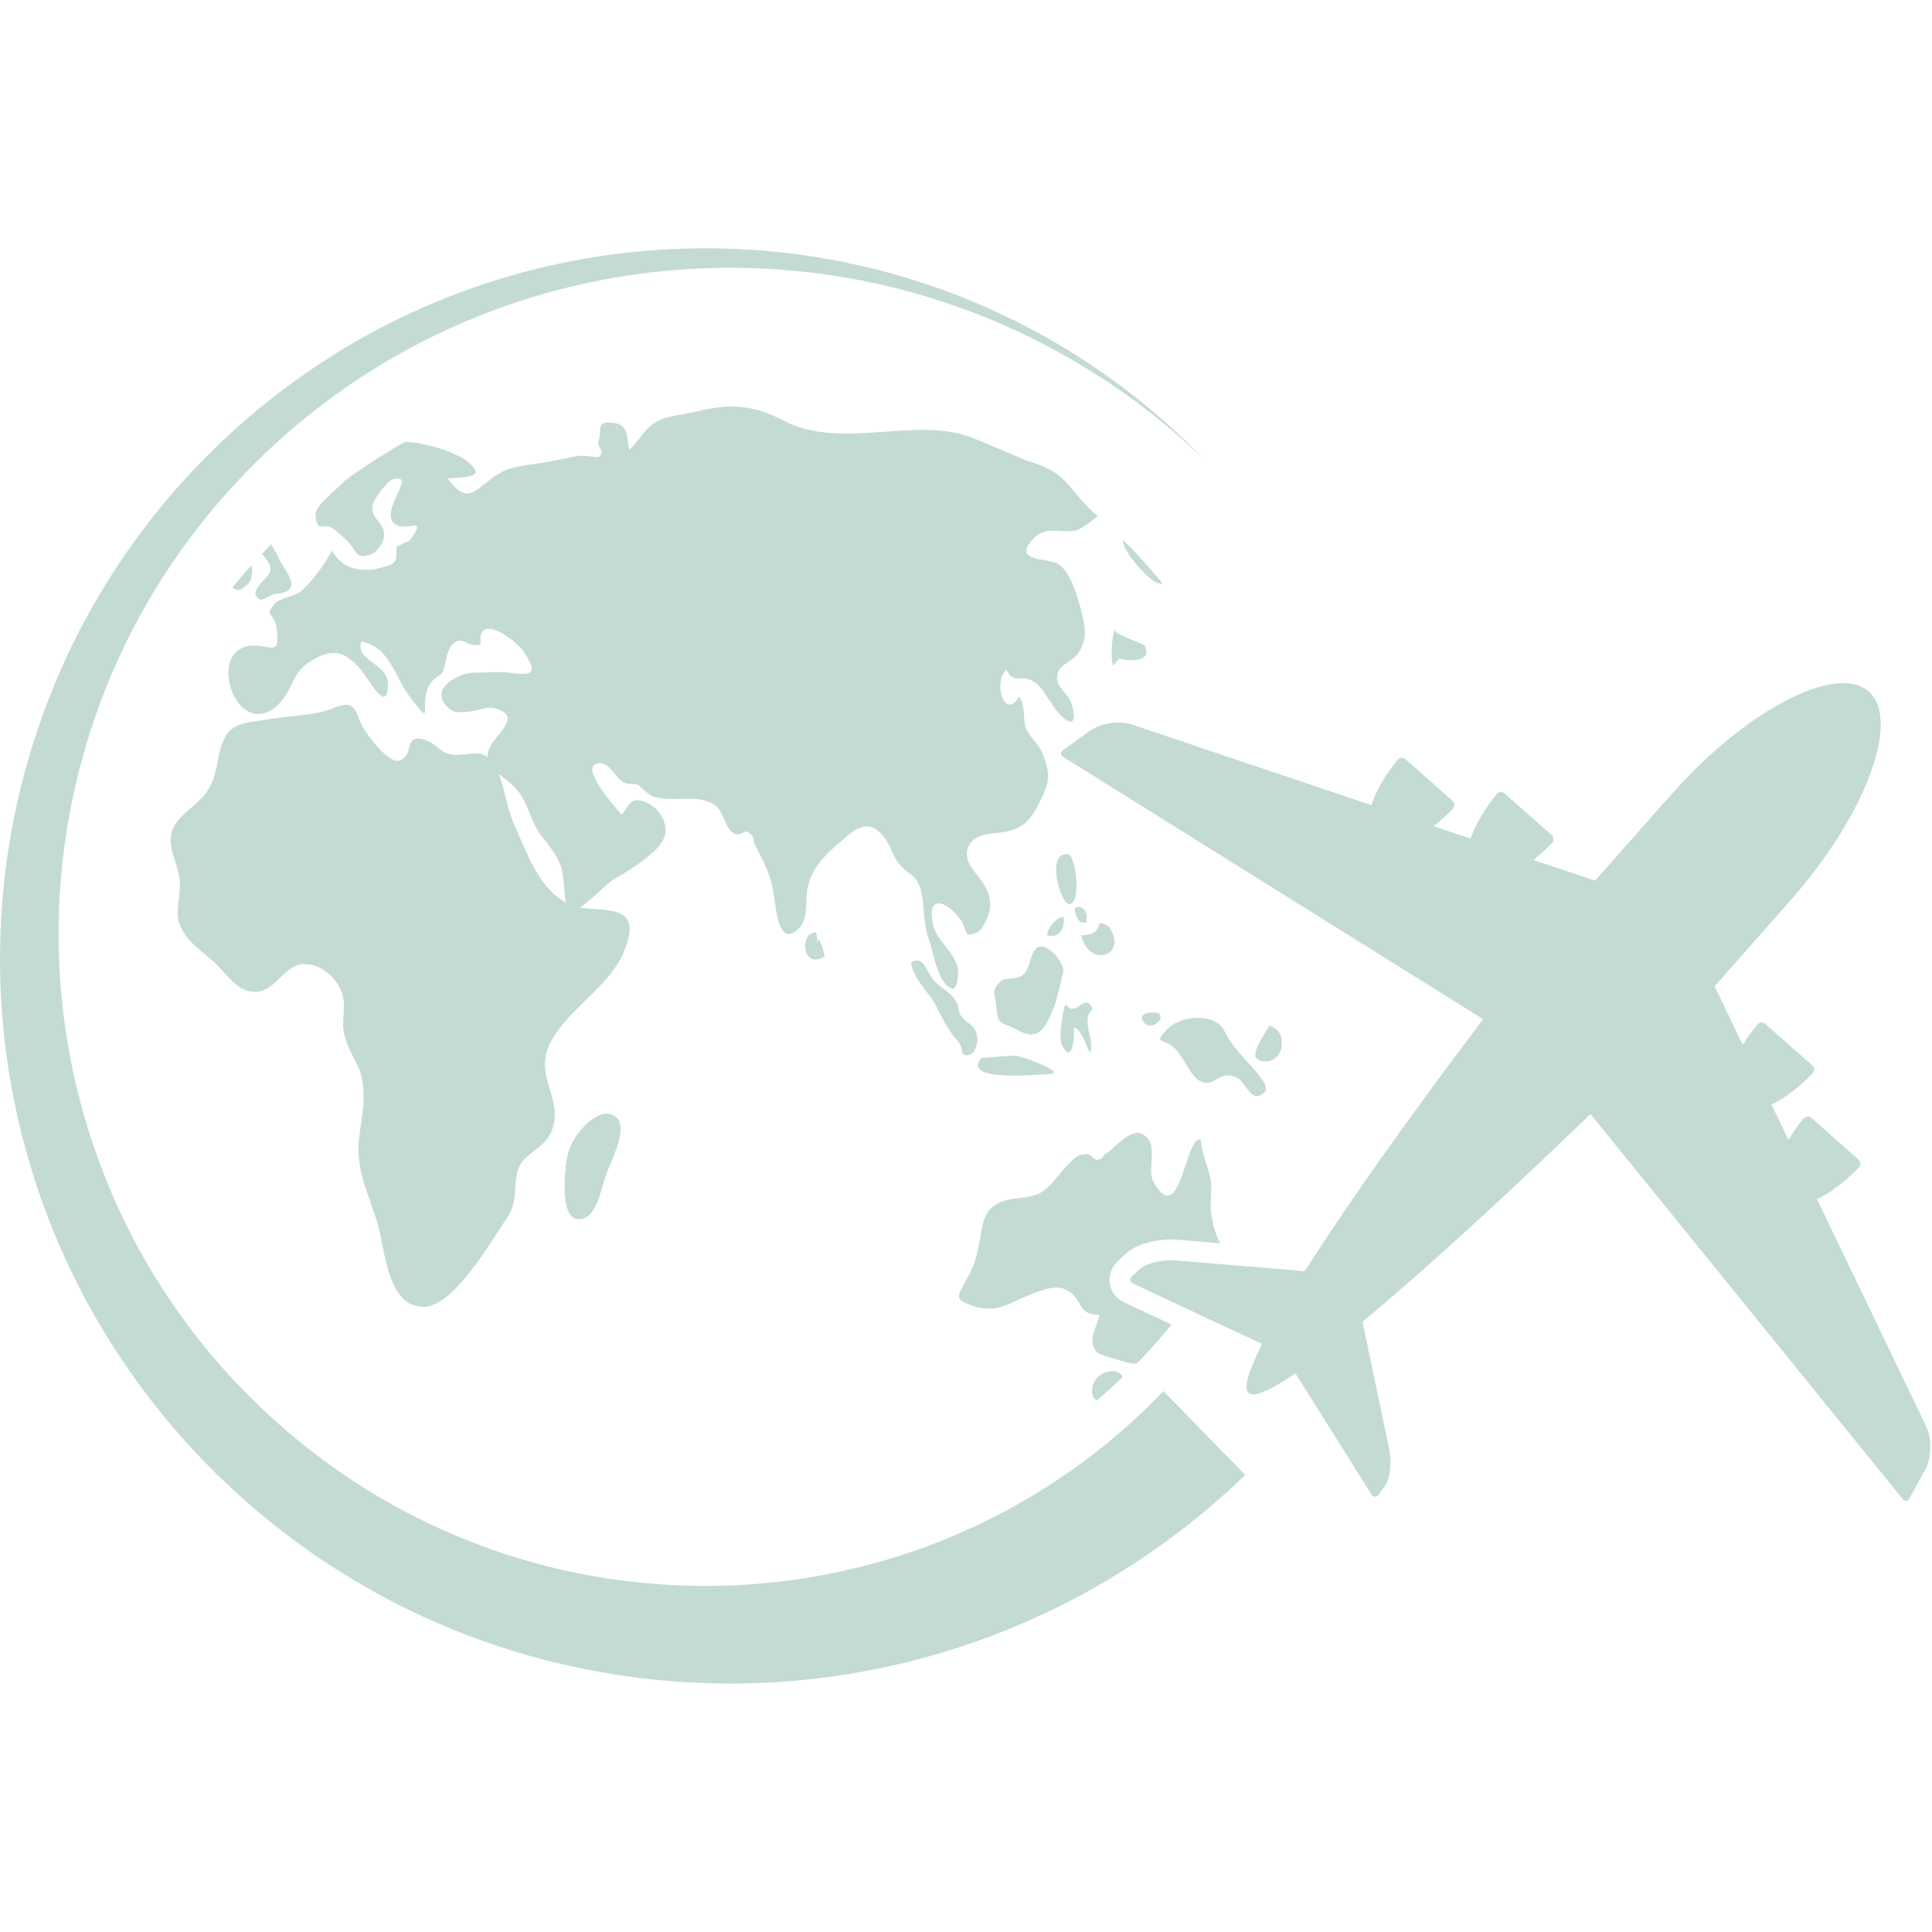
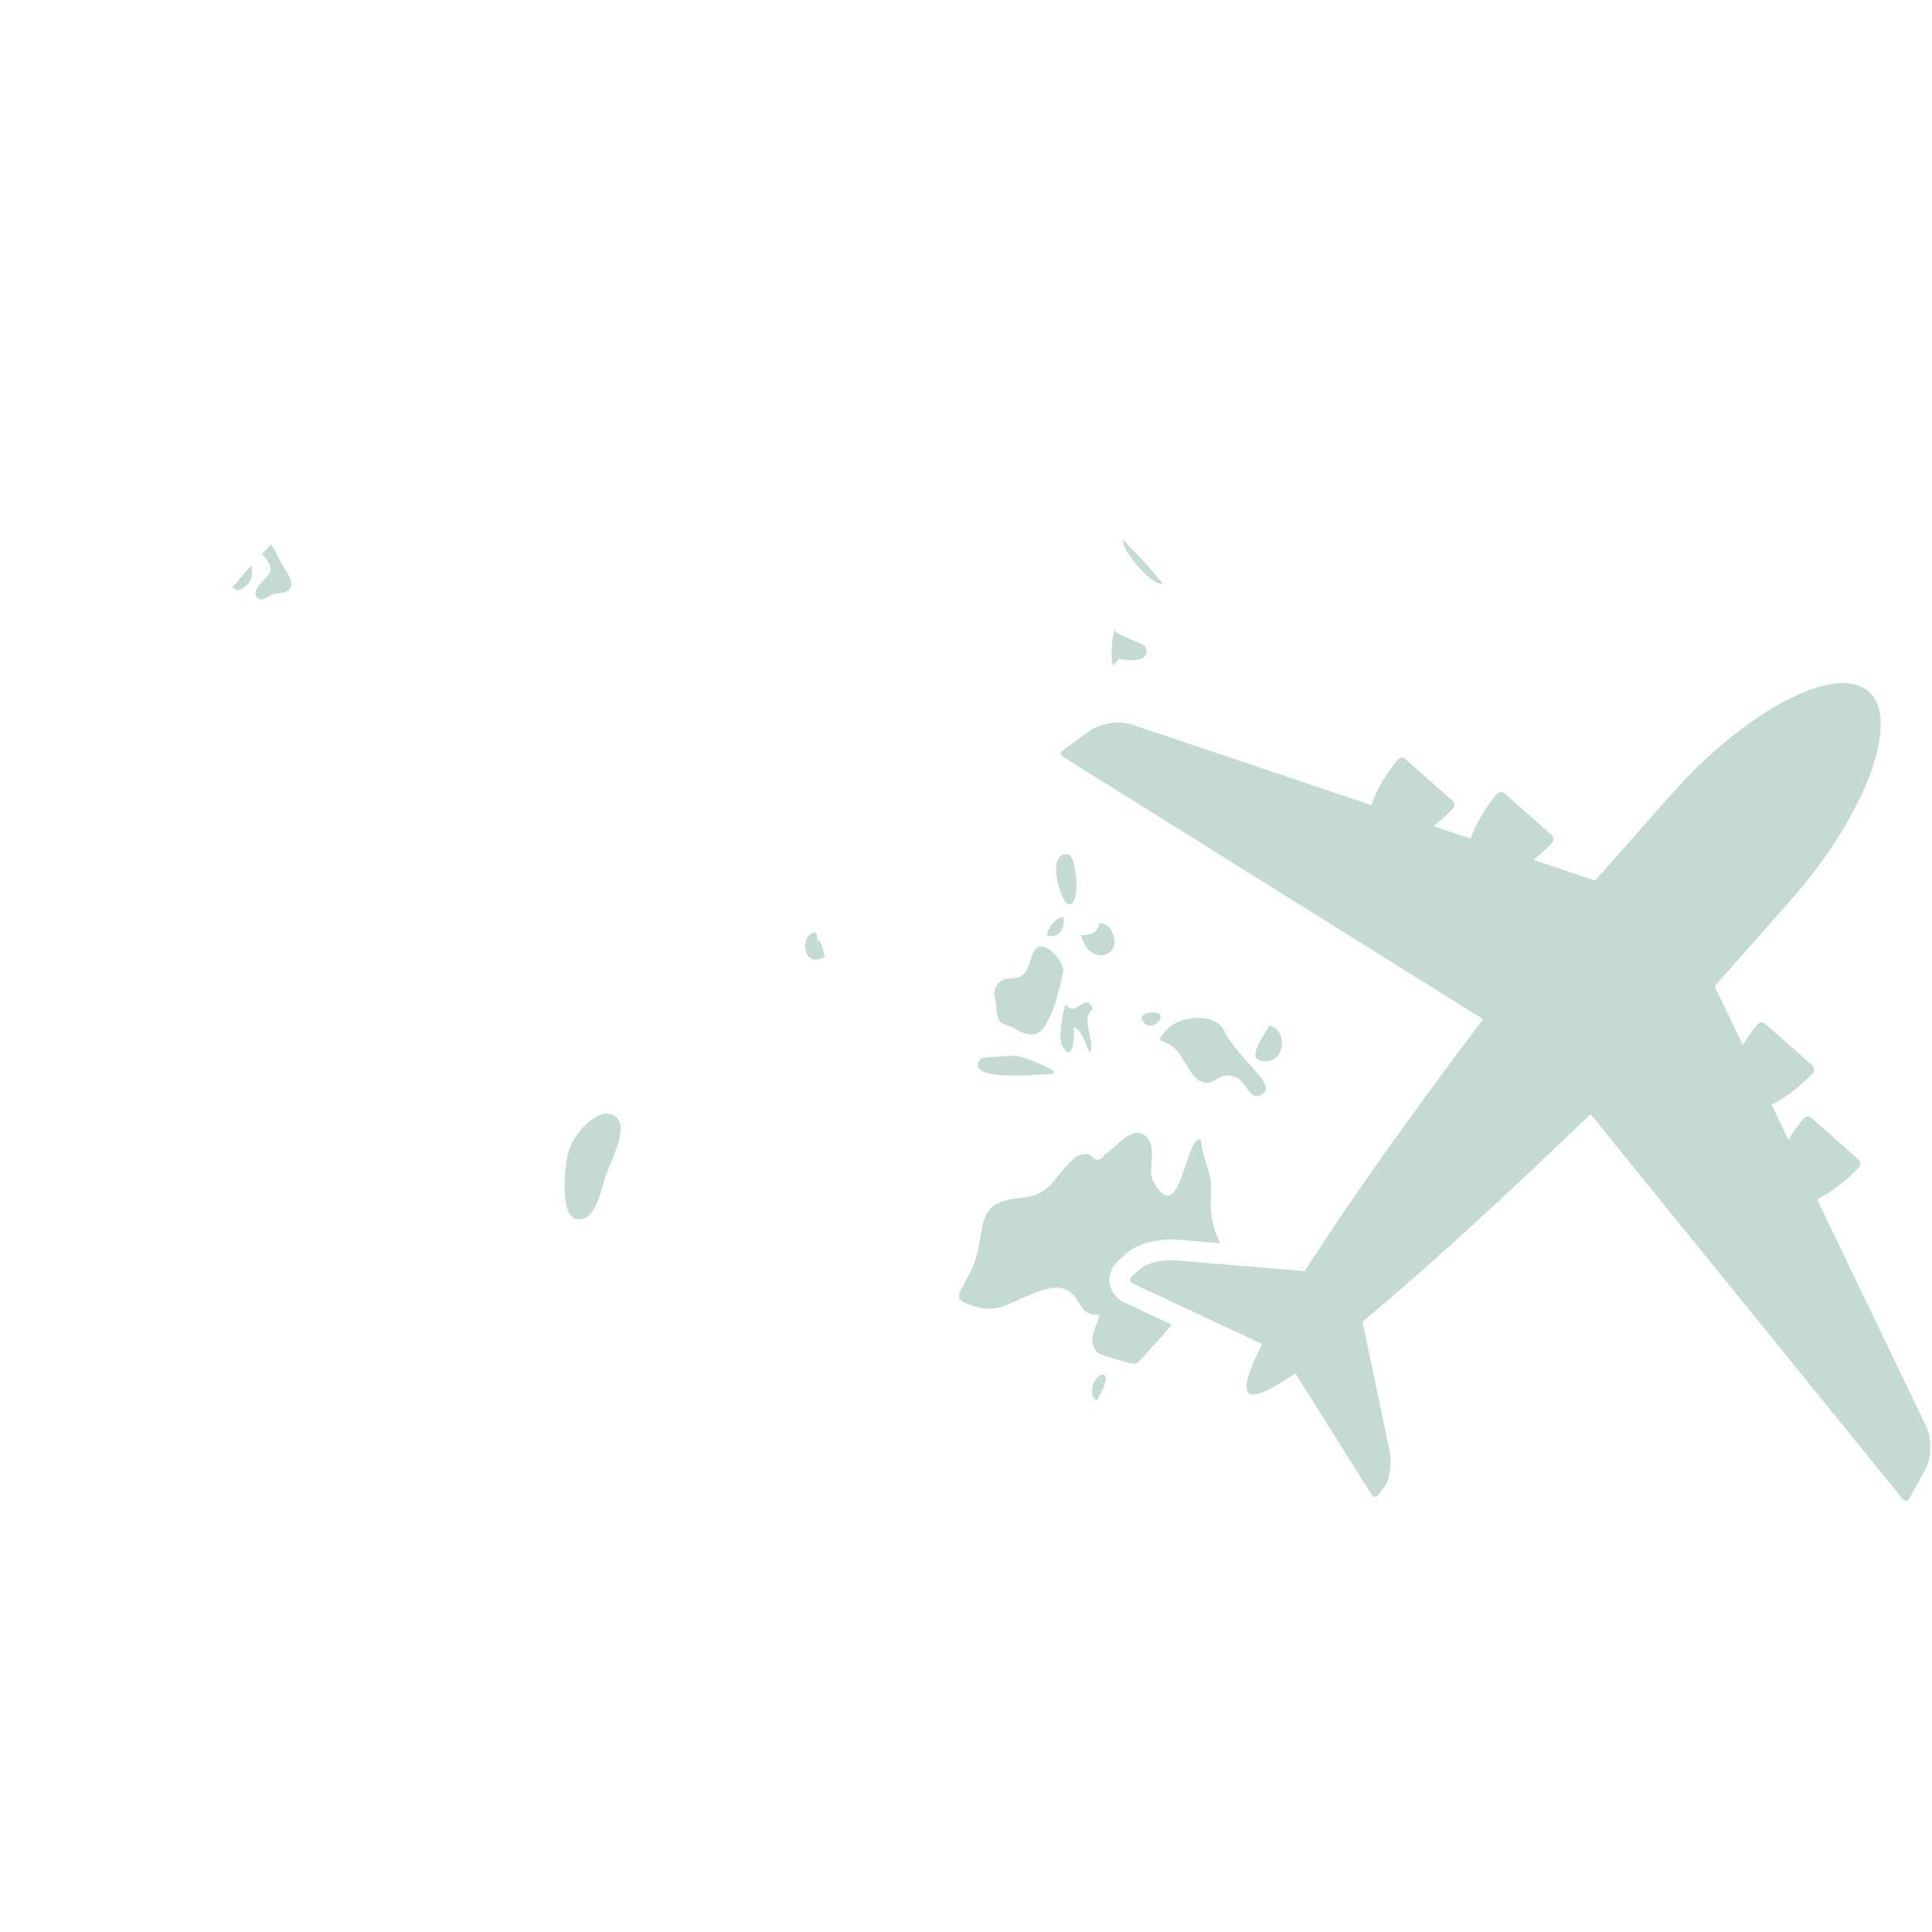
<svg xmlns="http://www.w3.org/2000/svg" width="200" zoomAndPan="magnify" viewBox="0 0 150 150" height="200" preserveAspectRatio="xMidYMid meet" version="1.0">
  <defs>
    <clipPath id="b2e6742676">
      <path d="M 0 19.277 L 96.938 19.277 L 96.938 130.711 L 0 130.711 Z M 0 19.277 " clip-rule="nonzero" />
    </clipPath>
  </defs>
  <path fill="#c3dbd3" d="M 44.02 89.895 C 43.82 91.109 43.527 94.301 44.711 94.633 C 46.387 94.965 46.68 91.988 47.176 90.887 C 47.766 89.457 49.062 86.805 47.273 86.484 C 46.172 86.281 44.316 88.137 44.02 89.895 " fill-opacity="1" fill-rule="nonzero" />
-   <path fill="#c3dbd3" d="M 84.816 107.672 C 84.707 108.266 84.867 108.594 85.156 108.73 C 85.844 108.148 86.516 107.539 87.168 106.922 C 86.766 106.031 85.059 106.469 84.816 107.672 " fill-opacity="1" fill-rule="nonzero" />
+   <path fill="#c3dbd3" d="M 84.816 107.672 C 84.707 108.266 84.867 108.594 85.156 108.73 C 86.766 106.031 85.059 106.469 84.816 107.672 " fill-opacity="1" fill-rule="nonzero" />
  <path fill="#c3dbd3" d="M 98.637 79.656 C 98.637 79.656 98.551 79.629 98.539 79.656 C 97.957 80.703 96.566 82.406 98.34 82.406 C 99.82 82.297 99.918 79.984 98.637 79.656 " fill-opacity="1" fill-rule="nonzero" />
  <path fill="#c3dbd3" d="M 90.551 79.984 C 89.566 81.086 90.258 80.535 91.242 81.418 C 91.832 81.965 92.523 83.73 93.215 83.949 C 94.301 84.5 94.594 83.07 95.879 83.617 C 96.766 83.84 97.059 85.82 98.145 84.828 C 98.145 84.828 98.223 84.754 98.242 84.719 C 98.684 83.895 95.879 81.859 95.086 80.094 C 94.418 78.594 91.637 78.77 90.551 79.984 " fill-opacity="1" fill-rule="nonzero" />
  <path fill="#c3dbd3" d="M 88.777 79.324 C 89.27 80.094 90.359 79.223 90.059 78.77 C 89.855 78.465 88.188 78.551 88.777 79.324 " fill-opacity="1" fill-rule="nonzero" />
  <path fill="#c3dbd3" d="M 85.328 71.723 C 85.23 72.496 84.539 72.602 83.945 72.602 C 84.539 75.25 87.633 74.168 86.117 72 C 85.988 71.816 85.523 71.613 85.328 71.723 " fill-opacity="1" fill-rule="nonzero" />
  <path fill="#c3dbd3" d="M 82.961 66.328 C 82.891 66.297 82.664 66.328 82.664 66.328 C 81.285 66.547 82.371 70.07 82.961 70.184 C 83.945 70.402 83.605 66.625 82.961 66.328 " fill-opacity="1" fill-rule="nonzero" />
-   <path fill="#c3dbd3" d="M 83.453 70.512 L 83.453 70.621 C 83.555 71.281 83.75 71.723 84.34 71.613 C 84.539 70.73 83.945 70.184 83.453 70.512 " fill-opacity="1" fill-rule="nonzero" />
  <path fill="#c3dbd3" d="M 82.566 71.176 C 81.977 71.281 81.383 71.945 81.285 72.602 C 82.074 72.934 82.766 72.164 82.566 71.176 " fill-opacity="1" fill-rule="nonzero" />
  <path fill="#c3dbd3" d="M 82.766 78 L 82.664 78.113 C 82.469 78.77 82.172 80.645 82.469 81.195 C 83.258 82.629 83.453 80.645 83.355 79.766 C 84.047 79.984 84.242 81.086 84.637 81.746 C 85.031 80.645 83.848 79.211 84.832 78.332 C 84.242 76.902 83.555 79.102 82.766 78 " fill-opacity="1" fill-rule="nonzero" />
  <path fill="#c3dbd3" d="M 81.285 83.398 C 81.309 83.398 81.359 83.398 81.383 83.398 C 82.961 83.398 79.906 82.188 78.918 81.965 C 78.82 81.965 76.258 82.078 76.16 82.188 C 74.68 84.059 80.793 83.398 81.285 83.398 " fill-opacity="1" fill-rule="nonzero" />
  <path fill="#c3dbd3" d="M 79.414 75.688 C 78.918 76.129 78.031 75.801 77.637 76.238 C 76.949 76.902 77.242 77.23 77.34 78 C 77.441 79.766 77.836 79.324 78.82 79.875 C 80.695 80.977 81.188 79.875 81.977 77.781 C 82.074 77.449 82.566 75.469 82.566 75.359 C 82.469 74.477 81.402 73.438 80.793 73.484 C 79.949 73.547 80.102 75.137 79.414 75.688 " fill-opacity="1" fill-rule="nonzero" />
  <path fill="#c3dbd3" d="M 86.41 51.676 C 86.512 51.566 86.805 51.238 86.902 51.125 C 87.496 51.348 89.566 51.457 88.875 50.137 C 88.875 50.027 86.902 49.363 86.609 49.035 L 86.609 48.816 C 86.312 49.254 86.215 51.016 86.41 51.676 " fill-opacity="1" fill-rule="nonzero" />
  <path fill="#c3dbd3" d="M 63.344 72.387 C 62.059 72.387 62.258 75.359 64.031 74.258 C 63.934 73.926 63.836 73.266 63.543 72.934 L 63.441 73.156 C 63.441 72.824 63.441 72.602 63.344 72.387 " fill-opacity="1" fill-rule="nonzero" />
-   <path fill="#c3dbd3" d="M 75.371 81.859 C 75.766 81.637 75.961 80.863 75.863 80.535 C 75.766 79.211 74.383 79.543 74.383 78 L 74.285 77.891 C 73.988 77.121 73.102 76.789 72.512 76.129 C 71.918 75.469 71.723 74.148 70.738 74.699 C 70.836 75.801 71.918 76.902 72.512 77.781 C 73.102 78.883 73.496 79.875 74.383 80.863 C 74.875 81.305 74.383 82.188 75.371 81.859 " fill-opacity="1" fill-rule="nonzero" />
  <path fill="#c3dbd3" d="M 90.258 45.289 C 90.262 45.289 90.262 45.289 90.262 45.285 C 89.289 44.109 88.258 42.98 87.176 41.902 C 87.195 42.094 87.234 42.27 87.301 42.426 C 87.496 43.086 89.566 45.621 90.258 45.289 " fill-opacity="1" fill-rule="nonzero" />
-   <path fill="#c3dbd3" d="M 39.977 64.125 C 39.363 62.855 39.219 61.328 38.711 60.074 C 39.121 60.402 39.598 60.727 39.977 61.148 C 40.965 62.145 41.164 63.684 41.949 64.785 C 42.539 65.555 43.133 66.215 43.527 67.207 C 43.758 67.641 43.77 69.25 43.953 70.078 C 41.93 69.039 40.953 66.395 39.977 64.125 Z M 80.398 41.656 C 81.383 40.773 82.766 41.543 83.75 41.102 C 84.004 41.008 84.922 40.34 85.23 40.086 C 82.648 37.797 83.137 36.816 79.816 35.789 C 79.465 35.68 79.816 35.789 75.668 34.055 C 71.207 32.188 65.312 35.047 60.781 32.625 C 58.609 31.523 56.934 31.301 54.469 31.855 C 53.684 32.074 52.695 32.184 51.809 32.402 C 50.031 32.953 50.031 33.836 48.852 34.938 C 48.652 33.836 48.754 32.953 47.668 32.844 C 46.188 32.625 46.781 33.395 46.484 34.164 C 46.289 34.828 47.074 34.938 46.484 35.488 C 46.387 35.488 45.203 35.379 45.008 35.379 C 44.316 35.488 43.426 35.707 42.738 35.82 C 41.258 36.148 39.781 36.039 38.5 36.918 C 36.723 38.133 36.328 39.234 34.754 37.141 C 36.133 37.031 38.008 37.141 36.133 35.707 C 35.148 35.047 33.57 34.605 32.387 34.387 C 32.051 34.344 31.742 34.316 31.445 34.309 C 29.816 35.227 28.246 36.238 26.746 37.336 C 25.977 38.184 24.414 39.254 24.5 40.004 C 24.598 41.434 25.191 40.555 25.781 40.992 C 26.273 41.324 26.57 41.656 27.062 42.094 C 27.656 42.758 27.656 43.418 28.641 43.086 C 29.23 42.977 29.824 42.094 29.824 41.543 C 29.824 40.441 28.738 40.332 28.938 39.234 C 28.938 38.793 30.117 37.359 30.414 37.25 C 32.484 36.586 29.625 39.453 30.512 40.555 C 31.398 41.543 33.371 39.781 31.793 41.984 C 31.695 41.984 30.906 42.426 30.809 42.426 C 30.711 42.535 30.906 43.309 30.613 43.641 C 30.316 43.969 29.43 44.078 29.133 44.191 C 27.555 44.41 26.473 43.969 25.781 42.758 C 25.09 43.969 24.305 45.07 23.316 45.949 C 22.824 46.281 21.641 46.5 21.344 46.832 C 20.457 47.934 21.246 47.492 21.441 48.594 C 21.836 51.125 21.047 50.027 19.473 50.137 C 15.926 50.465 18.387 57.625 21.543 54.762 C 22.727 53.66 22.625 52.23 24.105 51.348 C 25.684 50.355 26.668 50.465 27.949 51.898 C 28.543 52.559 30.117 55.645 30.117 53.109 C 30.117 51.457 27.555 51.348 28.051 49.805 C 30.316 50.246 30.613 52.559 31.895 54.211 C 34.16 57.188 31.832 53.664 34.137 52.422 C 34.699 52.121 34.457 50.574 35.246 49.914 C 35.938 49.363 36.43 50.355 37.316 50.027 C 37.02 47.492 39.879 49.586 40.57 50.465 C 41.949 52.449 41.164 52.449 39.582 52.23 C 38.598 52.121 37.613 52.23 36.625 52.23 C 35.344 52.34 32.98 53.77 35.148 55.203 C 35.641 55.422 36.824 55.203 37.219 55.094 C 38.137 54.836 38.418 54.988 38.629 55.059 C 40.57 55.68 38.301 57.188 38.008 58.066 C 37.883 58.34 37.836 58.582 37.848 58.797 C 37.152 58.227 36.48 58.617 35.344 58.617 C 34.16 58.504 34.16 57.957 33.176 57.516 C 31.203 56.746 32.289 58.617 31.004 59.055 C 30.117 59.277 28.445 56.965 28.148 56.414 C 27.555 55.312 27.703 54.191 25.879 54.984 C 24.566 55.551 22.625 55.535 20.754 55.863 C 19.668 56.086 18.191 55.973 17.5 57.188 C 16.809 58.395 17.008 59.719 16.316 61.039 C 15.629 62.363 14.445 62.801 13.656 63.902 C 12.668 65.445 13.754 66.656 13.949 68.309 C 14.051 69.301 13.656 70.621 13.855 71.504 C 14.246 72.934 15.629 73.816 16.512 74.586 C 17.598 75.578 18.387 77.012 19.77 77.012 C 21.246 77.012 21.836 75.359 23.121 74.918 C 24.305 74.586 25.781 75.469 26.375 76.68 C 27.062 78 26.375 79.211 26.766 80.426 C 27.062 81.746 27.949 82.629 28.148 83.949 C 28.344 85.492 28.148 86.484 27.949 87.805 C 27.457 90.887 28.641 92.539 29.43 95.402 C 29.922 97.496 30.219 101.461 32.879 101.461 C 35.246 101.461 38.105 96.395 39.387 94.523 C 40.273 93.199 39.781 91.988 40.273 90.668 C 40.766 89.457 42.246 89.234 42.836 87.805 C 43.82 85.16 41.258 83.508 42.836 80.758 C 44.316 78.113 47.469 76.57 48.555 73.598 C 49.734 70.402 47.469 70.73 45.398 70.512 C 45.27 70.5 45.145 70.477 45.023 70.453 C 45.895 69.934 47.066 68.59 47.766 68.199 C 48.754 67.648 51.316 66.105 51.609 64.895 C 52.004 63.465 50.449 61.988 49.344 62.145 C 48.773 62.219 48.652 62.914 48.258 63.242 C 47.566 62.473 45.008 59.5 46.387 59.277 C 47.273 59.055 47.668 60.27 48.355 60.707 C 48.652 60.93 49.246 60.82 49.539 60.93 C 49.734 61.148 50.426 61.699 50.625 61.812 C 52.105 62.363 54.074 61.59 55.453 62.473 C 56.246 63.023 56.246 64.234 56.934 64.676 C 57.328 65.004 57.918 64.453 58.02 64.562 C 58.707 65.004 58.316 65.113 58.707 65.773 C 59.398 67.098 59.891 68.09 60.09 69.52 C 60.285 70.844 60.484 73.598 62.059 72.055 C 62.848 71.062 62.457 69.852 62.75 68.75 C 63.047 67.316 64.328 66.105 65.414 65.223 C 66.695 64.016 67.777 63.574 68.863 65.336 C 69.355 66.105 69.355 66.656 70.043 67.316 C 70.641 67.977 71.031 67.871 71.426 68.859 C 71.82 70.184 71.621 71.504 72.117 72.934 C 72.512 74.039 72.805 76.457 73.988 76.789 C 74.383 76.457 74.285 76.238 74.383 75.801 C 74.582 74.258 72.906 73.266 72.512 72.055 C 71.82 69.41 73.398 69.852 74.48 71.281 C 75.172 72.055 74.68 72.934 75.863 72.387 C 76.355 72.164 76.75 71.062 76.848 70.621 C 77.145 68.418 74.875 67.648 75.074 66.105 C 75.371 64.562 77.145 64.785 78.133 64.562 C 79.609 64.234 80.102 63.574 80.891 61.922 C 81.582 60.488 81.48 59.828 80.891 58.395 C 80.598 57.734 79.805 57.074 79.609 56.414 C 79.414 55.535 79.609 54.762 79.117 54.102 C 78.031 55.973 77.047 53 78.133 52.008 C 78.723 53.109 79.215 52.449 80.004 52.777 C 80.891 53.219 81.09 53.879 81.68 54.652 C 82.469 55.973 83.945 56.965 83.16 54.543 C 82.863 53.77 81.977 53.328 82.074 52.559 C 82.172 51.566 82.961 51.566 83.555 50.906 C 84.34 49.914 84.34 49.145 84.047 47.82 C 83.75 46.613 83.16 44.297 82.074 43.75 C 81.285 43.309 78.328 43.641 80.398 41.656 " fill-opacity="1" fill-rule="nonzero" />
  <path fill="#c3dbd3" d="M 19.996 46.43 C 20.293 46.758 20.754 46.32 21.047 46.207 C 21.344 46.062 21.641 46.098 21.969 46.023 C 23.383 45.621 22.102 44.297 21.738 43.527 C 21.531 43.062 21.281 42.637 21.043 42.266 C 20.805 42.508 20.57 42.758 20.332 43.008 C 20.703 43.406 21.066 43.855 20.984 44.336 C 20.887 44.887 19.34 45.766 19.996 46.43 " fill-opacity="1" fill-rule="nonzero" />
  <path fill="#c3dbd3" d="M 19.109 45.477 C 19.73 44.969 19.574 44.113 19.52 43.883 C 19.016 44.449 18.523 45.023 18.047 45.609 C 18.051 45.613 18.055 45.617 18.059 45.621 C 18.484 45.949 18.715 45.805 19.109 45.477 " fill-opacity="1" fill-rule="nonzero" />
  <g clip-path="url(#b2e6742676)">
-     <path fill="#c3dbd3" d="M 65.375 121.984 C 55.883 124.078 45.711 123.297 36.57 119.703 C 27.422 116.148 19.32 109.738 13.645 101.586 C 7.941 93.449 4.73 83.531 4.559 73.477 C 4.352 63.426 7.188 53.273 12.699 44.734 C 18.188 36.184 26.273 29.234 35.699 25.152 C 45.113 21.031 55.812 19.773 66.035 21.621 C 76.266 23.43 85.961 28.383 93.504 35.691 C 86.234 28.117 76.637 22.73 66.258 20.508 C 55.891 18.242 44.809 19.109 34.832 23.047 C 24.84 26.957 16.043 33.938 9.867 42.836 C 3.66 51.723 0.184 62.535 0.012 73.477 C -0.199 84.414 2.902 95.465 8.922 104.75 C 14.91 114.051 23.691 121.57 33.961 126.008 C 44.207 130.469 55.824 131.816 66.918 129.793 C 72.469 128.793 77.883 126.965 82.926 124.371 C 87.949 121.801 92.672 118.387 96.68 114.52 L 90.332 108.008 C 83.598 115.035 74.898 119.914 65.375 121.984 " fill-opacity="1" fill-rule="nonzero" />
-   </g>
+     </g>
  <path fill="#c3dbd3" d="M 85.98 89.492 C 85.559 89.66 85.82 89.918 85.203 90.055 C 84.996 90.137 84.676 89.539 84.371 89.609 C 83.574 89.609 83.316 90.02 82.629 90.707 C 81.32 92.309 81.051 92.828 79.137 93.016 C 75.207 93.371 76.852 95.93 75.254 98.938 C 74.43 100.605 73.801 100.852 75.711 101.445 C 77.148 101.859 78 101.418 79.277 100.812 C 80.121 100.484 81.504 99.777 82.469 100.02 C 84.184 100.586 83.473 102.156 85.375 102.078 C 85.129 103.16 84.297 104.16 85.27 105.066 C 85.449 105.203 87.555 105.82 87.848 105.859 C 87.988 105.871 88.125 105.871 88.262 105.859 C 89.211 104.902 90.105 103.883 90.969 102.844 L 87.281 101.117 C 86.668 100.82 86.254 100.285 86.156 99.656 C 86.062 99.039 86.285 98.398 86.754 97.949 L 87.34 97.398 C 88.238 96.535 89.82 96.23 90.906 96.23 C 91.082 96.23 91.262 96.238 91.434 96.254 L 94.715 96.527 C 94.453 95.902 94.188 95.277 94.129 94.703 C 93.871 93.668 94.086 92.809 94.023 91.801 C 93.879 90.668 93.309 89.703 93.262 88.586 L 93.18 88.465 C 92.008 88.305 91.637 95.48 89.555 91.754 C 88.984 90.785 90.051 88.82 88.754 88.086 C 87.836 87.52 86.637 89.027 85.98 89.492 " fill-opacity="1" fill-rule="nonzero" />
  <path fill="#c3dbd3" d="M 149.562 110.773 L 141.07 93.105 C 142.105 92.609 143.25 91.762 144.316 90.645 C 144.484 90.473 144.469 90.184 144.285 90.023 L 140.645 86.801 C 140.453 86.641 140.176 86.664 140.027 86.844 C 139.57 87.398 139.184 87.949 138.855 88.508 L 137.543 85.762 C 138.559 85.27 139.676 84.438 140.727 83.332 C 140.898 83.164 140.883 82.879 140.699 82.711 L 137.059 79.496 C 136.867 79.336 136.594 79.352 136.441 79.543 C 136.004 80.066 135.633 80.605 135.309 81.129 L 133.121 76.574 C 134.98 74.473 137.203 71.949 138.547 70.434 L 138.543 70.434 C 138.711 70.234 138.895 70.039 139.062 69.844 C 144.707 63.469 147.645 55.953 145.09 53.691 C 142.527 51.426 135.426 55.266 129.793 61.648 C 129.617 61.848 129.449 62.039 129.273 62.246 L 129.27 62.234 C 127.93 63.75 125.703 66.27 123.844 68.375 L 119.062 66.766 C 119.539 66.379 120.027 65.941 120.496 65.449 C 120.664 65.273 120.648 64.988 120.465 64.828 L 116.82 61.609 C 116.637 61.449 116.355 61.461 116.203 61.648 C 115.234 62.828 114.547 64.047 114.176 65.113 L 111.301 64.148 C 111.809 63.754 112.312 63.301 112.809 62.785 C 112.965 62.602 112.953 62.332 112.77 62.168 L 109.129 58.949 C 108.941 58.785 108.668 58.793 108.512 58.988 C 107.531 60.188 106.824 61.434 106.477 62.512 L 87.887 56.254 C 86.914 55.926 85.449 56.145 84.605 56.746 L 82.527 58.246 C 82.316 58.398 82.324 58.629 82.539 58.762 L 115.148 79.129 C 109.332 86.824 104.531 93.609 101.305 98.691 L 91.293 97.859 C 90.223 97.766 88.949 98.086 88.441 98.574 L 87.871 99.109 C 87.68 99.297 87.711 99.535 87.961 99.656 L 97.996 104.348 C 96.922 106.449 96.531 107.785 96.949 108.16 C 97.359 108.523 98.633 107.953 100.574 106.625 L 106.484 116.031 C 106.621 116.258 106.875 116.262 107.027 116.047 L 107.504 115.422 C 107.922 114.852 108.078 113.555 107.859 112.504 L 105.785 102.617 C 110.441 98.762 116.582 93.152 123.488 86.496 L 147.727 116.387 C 147.891 116.582 148.121 116.566 148.242 116.348 L 149.477 114.094 C 149.969 113.184 150.008 111.699 149.562 110.773 " fill-opacity="1" fill-rule="nonzero" />
</svg>